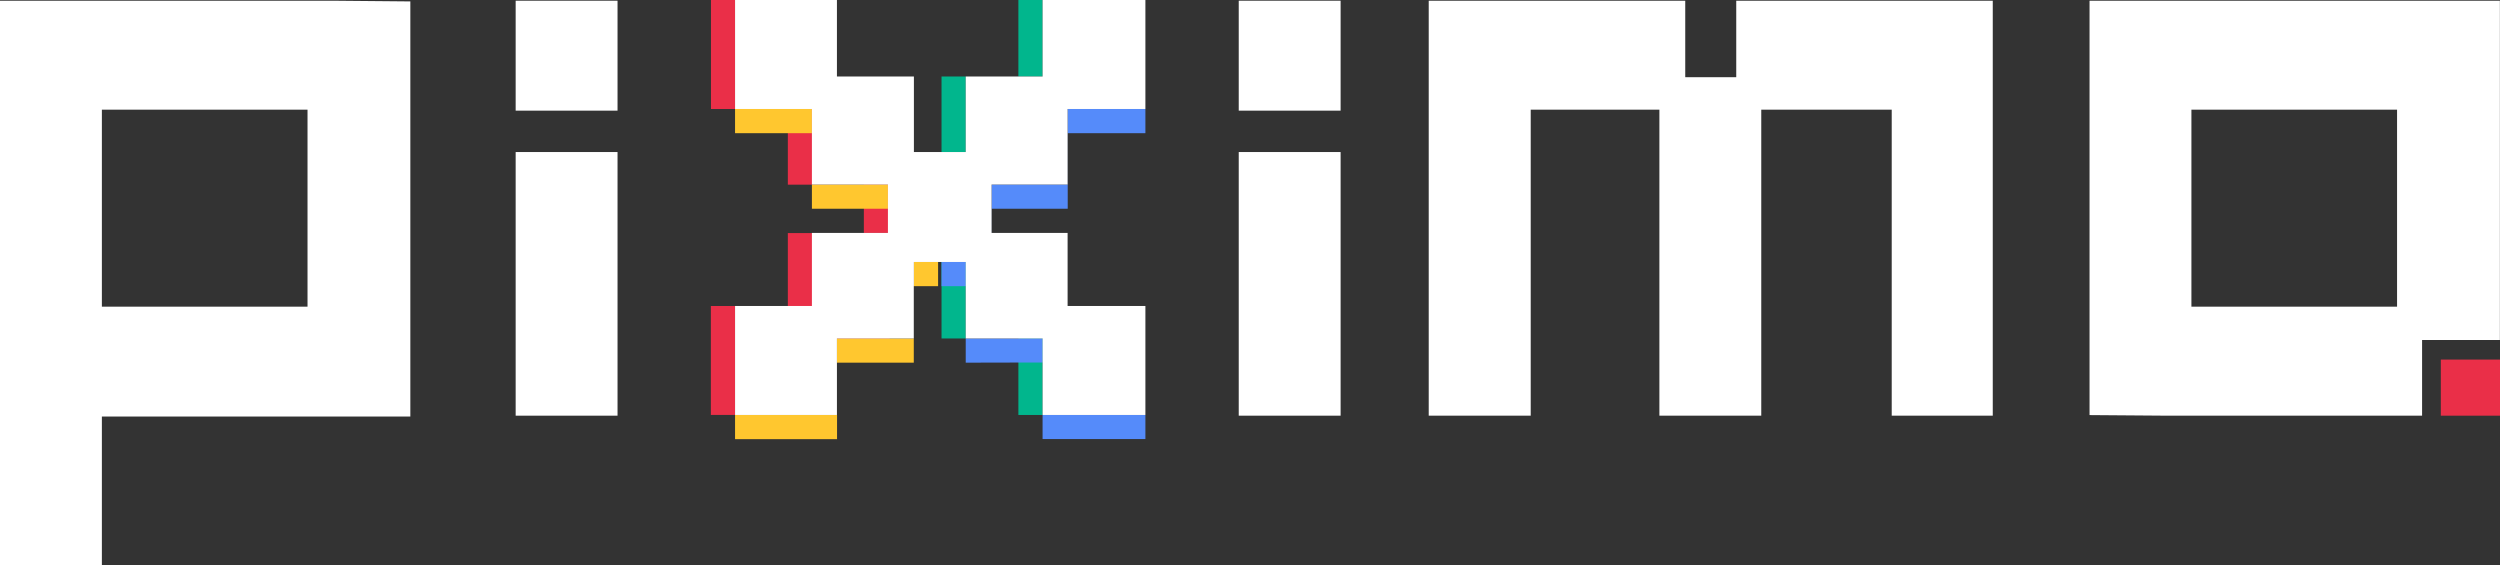
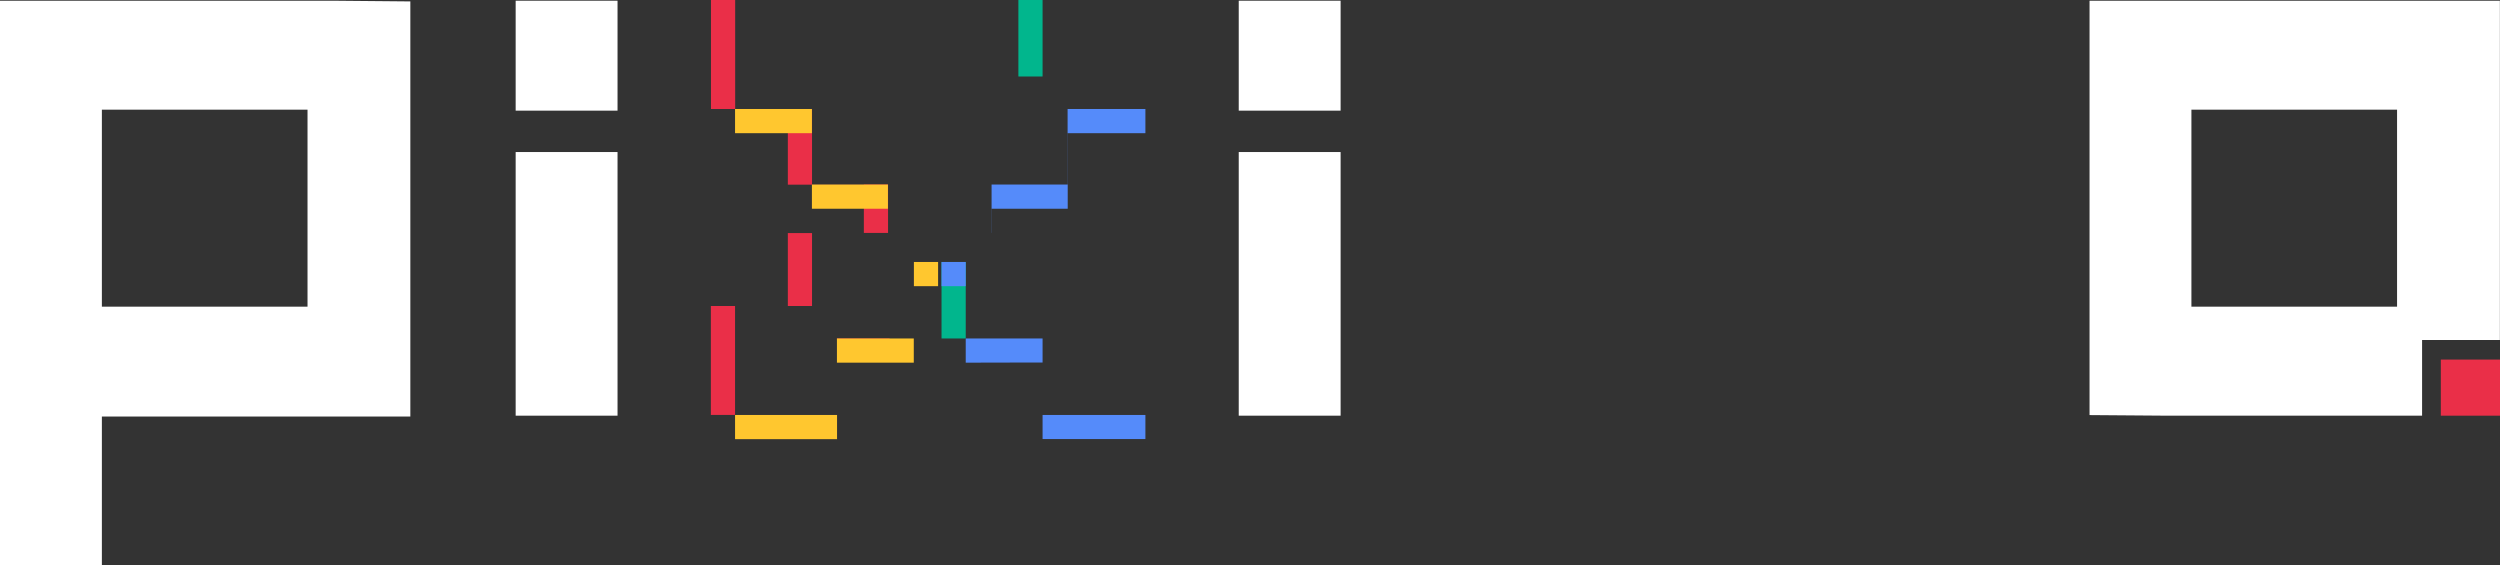
<svg xmlns="http://www.w3.org/2000/svg" id="Layer_2" data-name="Layer 2" viewBox="0 0 210.8 47.65">
  <rect x="0" y="0" width="210.8" height="47.65" fill="#333333" stroke="none" />
  <g id="Layer_1-2" data-name="Layer 1">
    <g>
      <path d="M43.48,9.33V.06h8.59v9.27h-8.59ZM43.48,35.05V12.82h8.59v22.23h-8.59Z" fill="#fff" stroke-width="0" />
      <path d="M104.45,9.33V.06h8.59v9.27h-8.59ZM104.45,35.05V12.82h8.59v22.23h-8.59Z" fill="#fff" stroke-width="0" />
-       <path d="M120.47,35.05V.06h21.63v6.45h4.3V.06h21.63v34.99h-8.52V9.25h-11v25.8h-8.59V9.25h-10.85v25.8h-8.59Z" fill="#fff" stroke-width="0" />
      <rect x="205.94" y="30.19" width="4.73" height="4.99" transform="translate(240.99 -175.62) rotate(90)" fill="#ea2f48" stroke-width="0" />
      <path d="M204.23.06h-28.04v34.94l6.48.05h21.56v-6.38h6.56V.06s-6.56,0-6.56,0ZM202.12,25.86h-17.34V9.25h17.34v16.6Z" fill="#fff" stroke-width="0" />
      <path d="M28.04.06H0v47.59h8.59v-12.53h19.45s6.56,0,6.56,0V.12s-6.56-.06-6.56-.06ZM25.93,25.86H8.59V9.25h17.34v16.6Z" fill="#fff" stroke-width="0" />
      <g>
        <path d="M70.57,28.54v.08h4.44v-.08h-4.44ZM66.43,25.8h2.04v-6.15h-2.04v6.15ZM66.43,9.2v6.37h6.41v4.07h2.04v-4.08h-6.41v-6.37h-6.48V0h-2.04v9.19h6.48ZM61.98,25.8h-2.04v9.19h8.6s-6.56,0-6.56,0v-9.19Z" fill="#ea2f48" stroke-width="0" />
-         <rect x="79.39" y="6.45" width="2.04" height="6.37" fill="#01b68d" stroke-width="0" />
        <polygon points="81.43 24.13 81.43 24.13 81.43 28.54 79.39 28.54 79.39 22.09 81.43 22.09 81.43 24.13" fill="#01b68d" stroke-width="0" />
        <rect x="85.87" width="2.04" height="6.45" fill="#01b68d" stroke-width="0" />
-         <polygon points="87.91 30.57 87.91 30.57 87.91 34.99 85.87 34.99 85.87 28.54 87.91 28.54 87.91 30.57" fill="#01b68d" stroke-width="0" />
        <rect x="83.61" y="15.56" width="4.37" height="0" fill="#01b68d" stroke-width="0" />
        <path d="M77.06,22.09v2.04h2.04v-2.04h-2.04ZM70.57,28.54v2.04h6.48v-2.04h-6.48ZM74.87,19.64v-4.08h-6.41v2.04h6.41v2.04h0ZM61.98,34.99v2.04h8.6v-2.04h-8.6ZM68.46,11.23v-2.04h-6.48v2.04h6.48Z" fill="#ffc72f" stroke-width="0" />
        <rect x="79.39" y="22.09" width="2.04" height="2.04" fill="#558bfa" stroke-width="0" />
        <polygon points="87.91 28.54 87.91 30.57 85.87 30.57 81.43 30.58 81.43 28.54 87.91 28.54" fill="#558bfa" stroke-width="0" />
        <rect x="90.02" y="21.38" width="0" height="4.41" fill="#558bfa" stroke-width="0" />
        <polygon points="96.58 2.04 96.58 11.23 90.03 11.23 90.03 17.6 83.62 17.6 83.62 19.64 83.61 19.64 83.61 15.56 90.02 15.56 90.02 9.19 96.58 9.19 96.58 2.04 96.58 2.04" fill="#558bfa" stroke-width="0" />
        <polygon points="96.58 27.83 96.58 27.83 96.58 37.02 87.91 37.02 87.91 34.99 96.58 34.99 96.58 27.83" fill="#558bfa" stroke-width="0" />
-         <path d="M87.91,30.57v4.41h0v-4.41h0ZM81.43,28.54h0v-4.41s0,0,0,0v4.41ZM77.05,28.54h0v-4.41h0v4.41ZM61.98,25.8h4.45s-4.45,0-4.45,0h0Z" fill="#12181c" stroke-width="0" />
-         <polygon points="96.58 0 96.58 9.19 90.02 9.19 90.02 15.56 83.61 15.56 83.61 19.64 90.02 19.64 90.02 25.8 96.58 25.8 96.58 34.99 87.91 34.99 87.91 30.57 87.91 30.57 87.91 28.54 81.43 28.54 81.43 24.13 81.43 24.13 81.43 22.09 77.06 22.09 77.06 24.13 77.05 24.13 77.05 28.54 70.57 28.54 70.57 34.99 61.98 34.99 61.98 25.8 66.43 25.8 66.43 25.8 68.46 25.8 68.46 19.64 74.87 19.64 74.87 15.56 68.46 15.56 68.46 9.19 61.98 9.19 61.98 0 70.57 0 70.57 6.45 77.06 6.45 77.06 12.82 81.43 12.82 81.43 6.45 87.91 6.45 87.91 0 96.58 0" fill="#fff" stroke-width="0" />
      </g>
    </g>
  </g>
</svg>